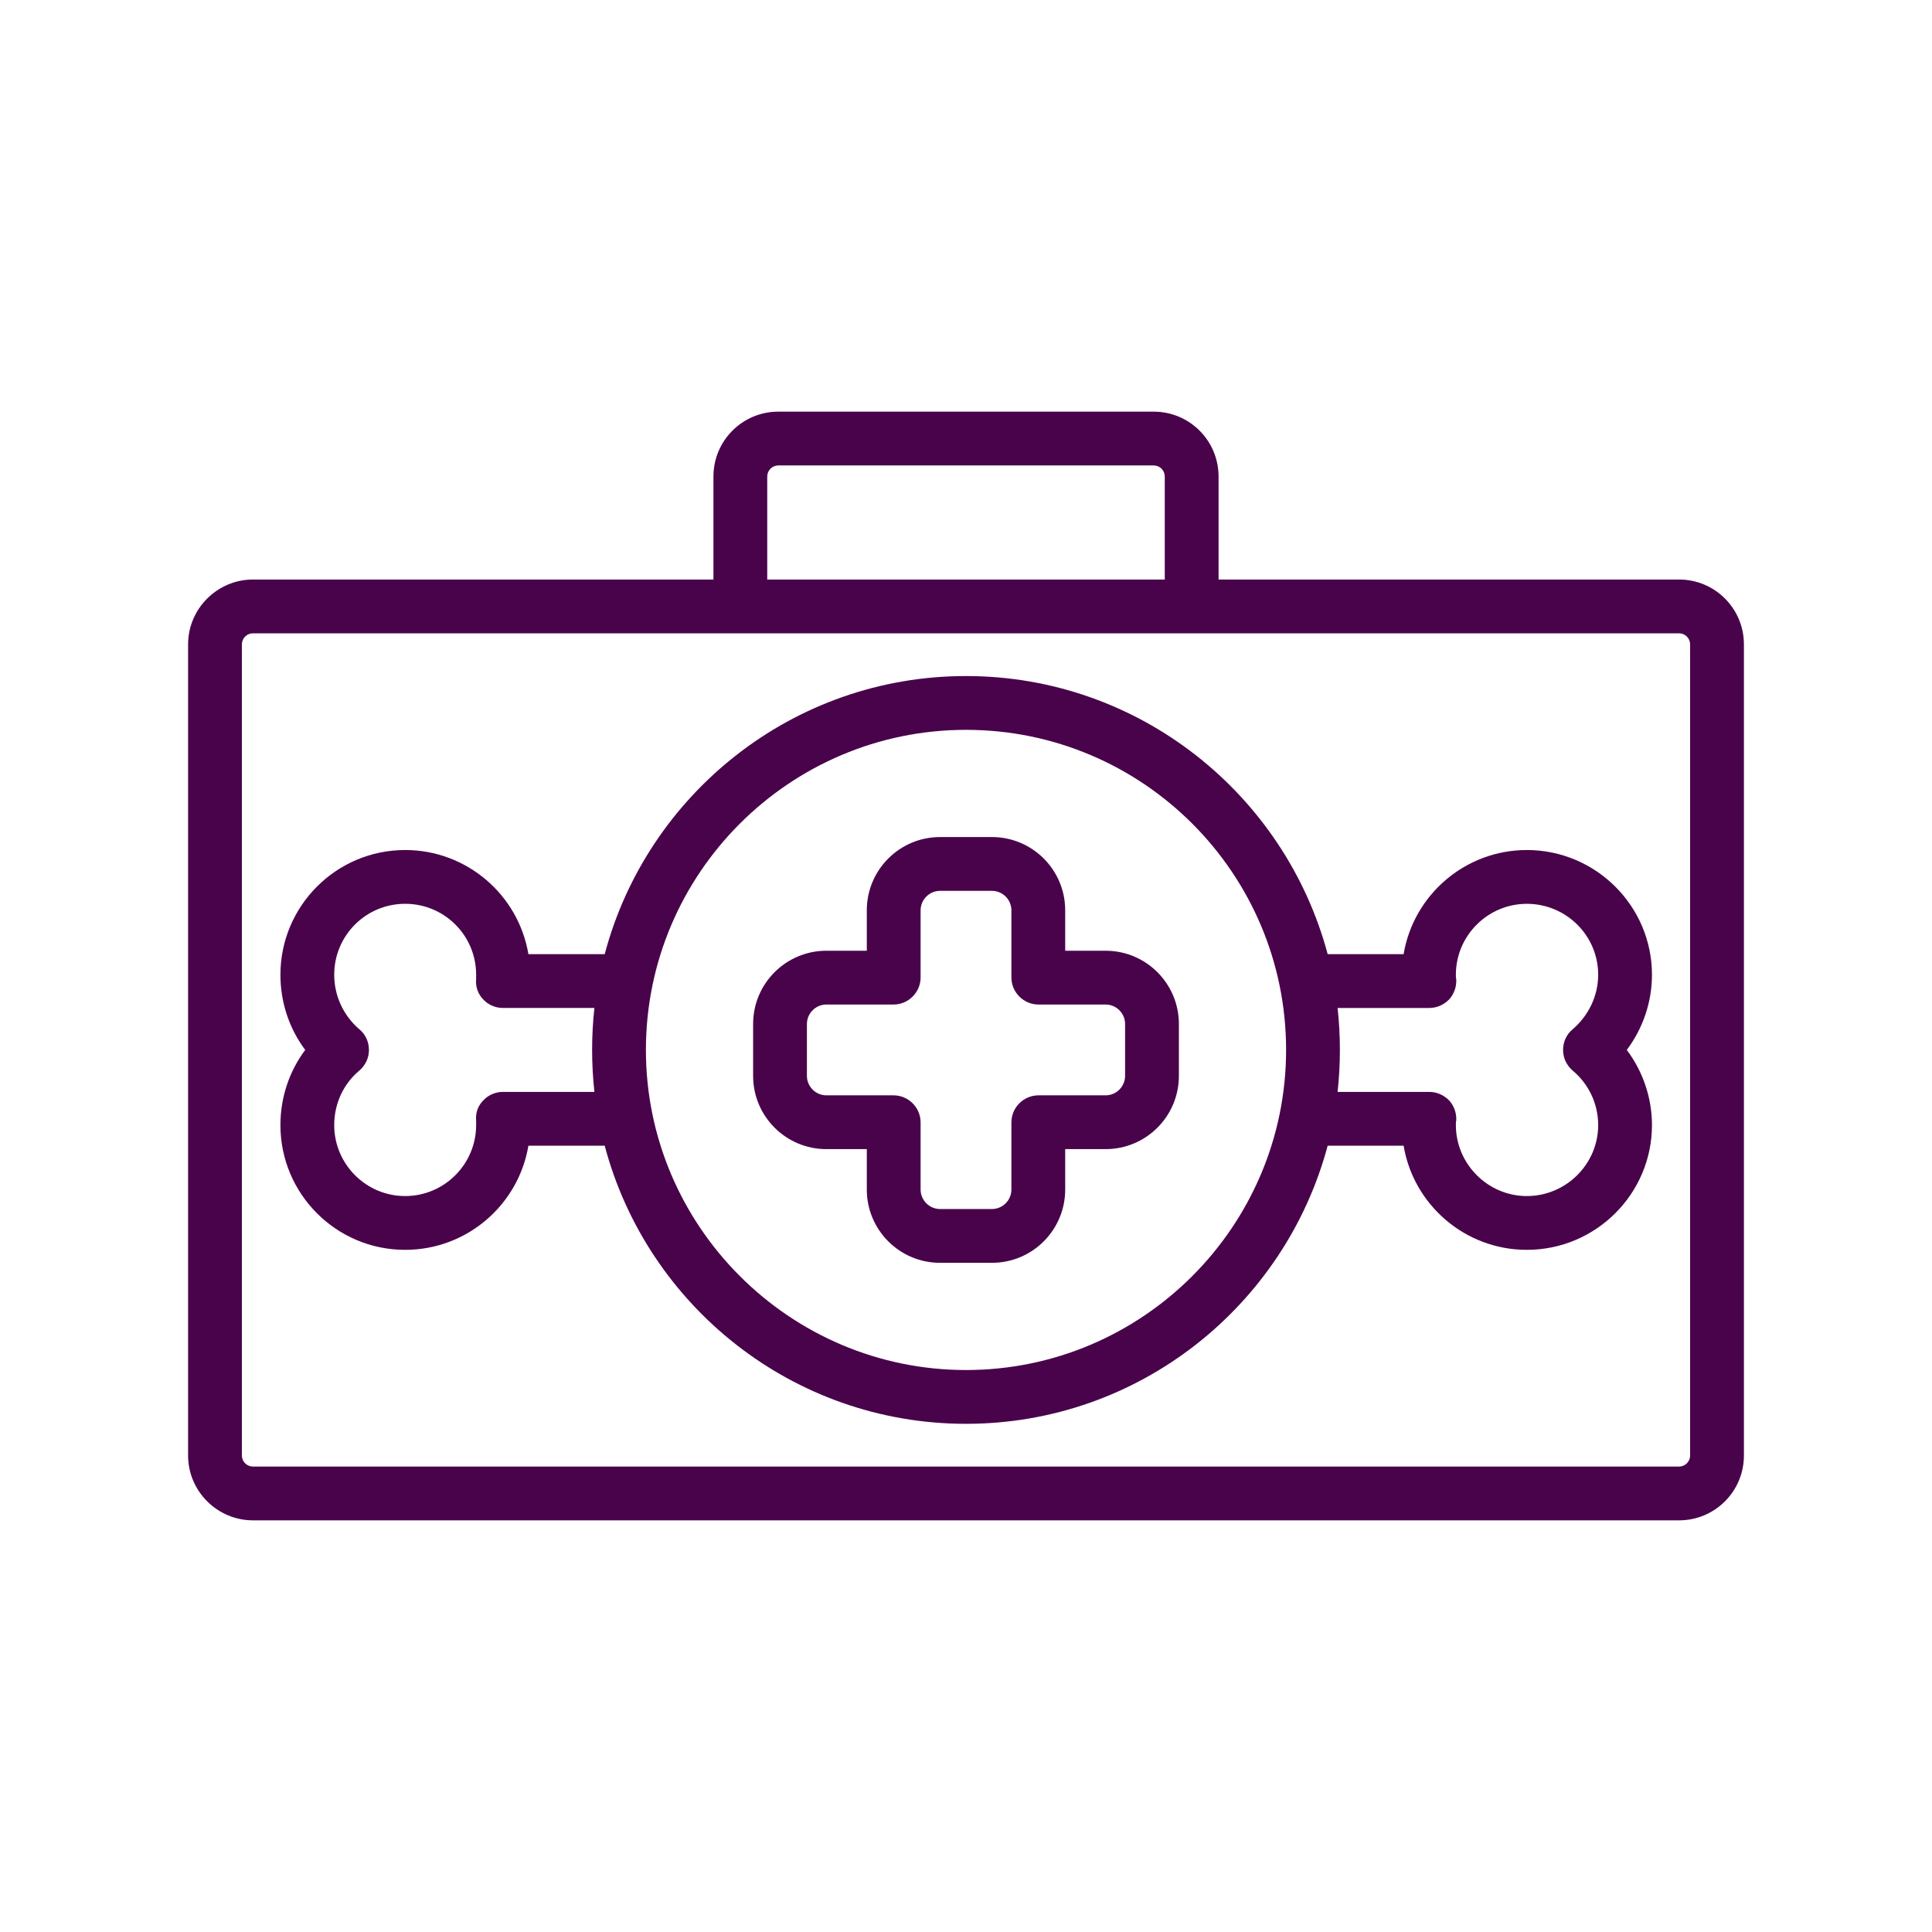
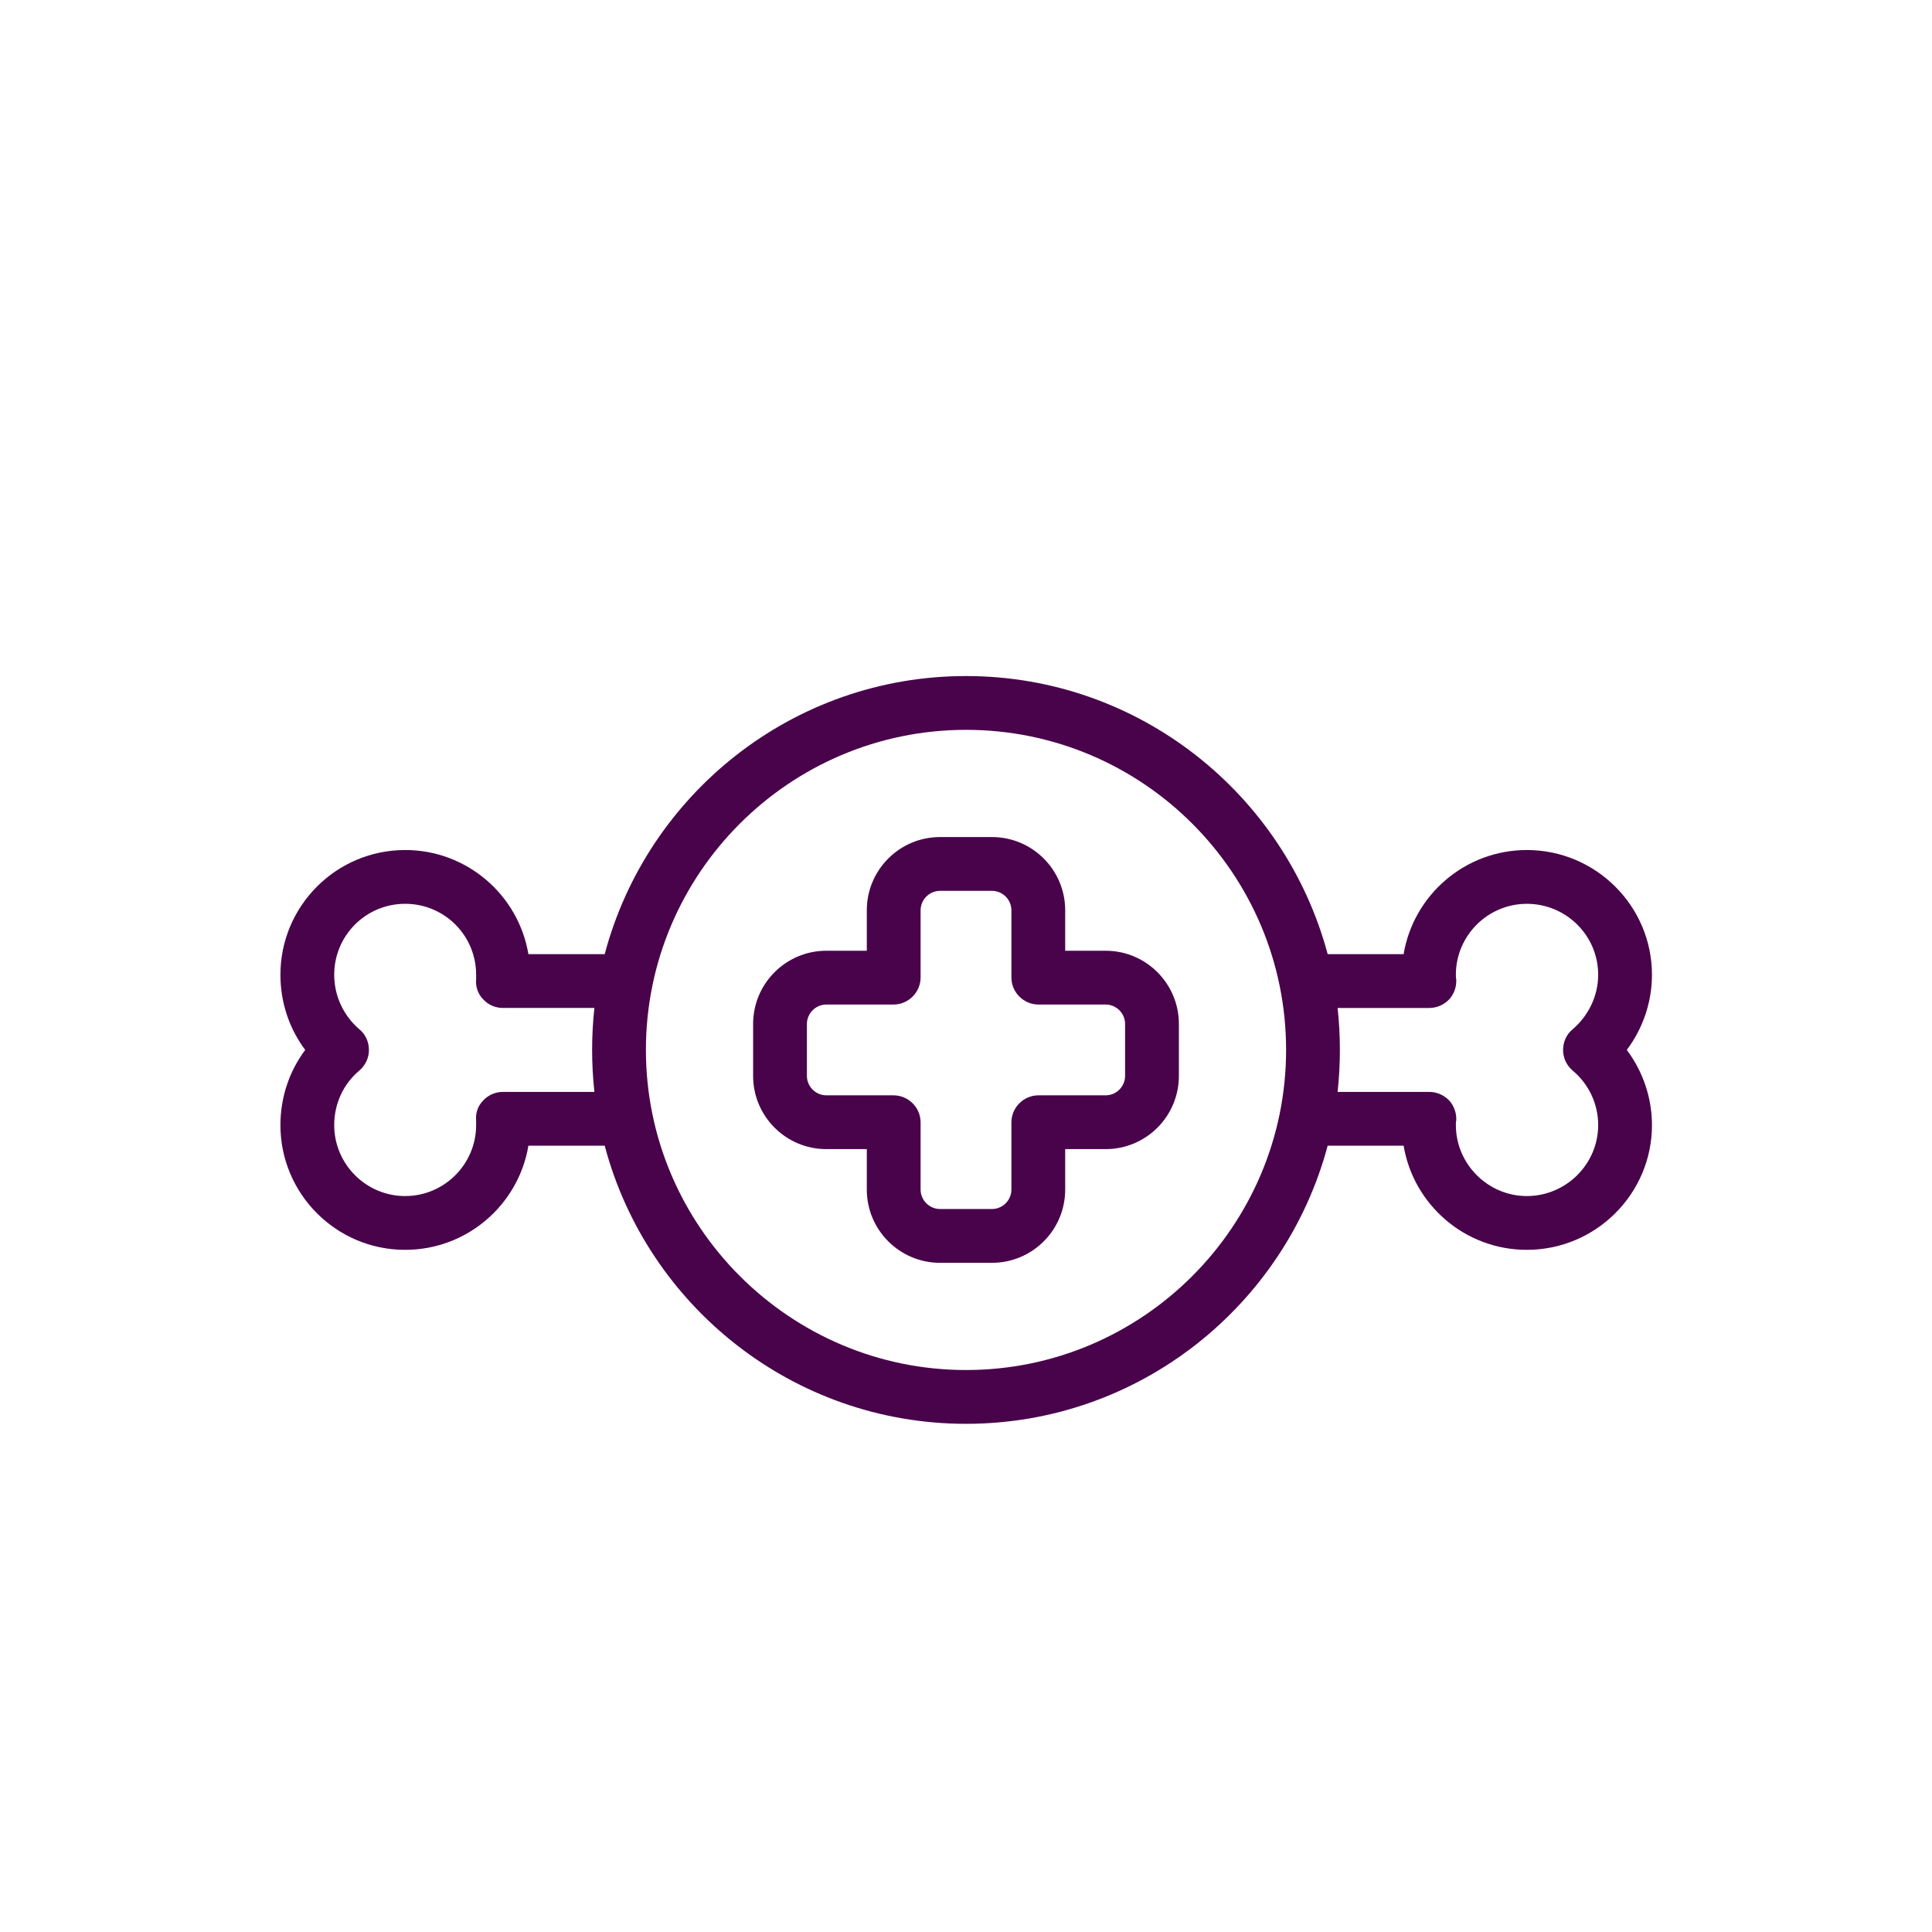
<svg xmlns="http://www.w3.org/2000/svg" xml:space="preserve" width="100px" height="100px" version="1.1" style="shape-rendering:geometricPrecision; text-rendering:geometricPrecision; image-rendering:optimizeQuality; fill-rule:evenodd; clip-rule:evenodd" viewBox="0 0 5064 5064">
  <defs>
    <style type="text/css">
   
    .fil0 {fill:none}
    .fil1 {fill:#49034B;fill-rule:nonzero}
   
  </style>
  </defs>
  <g id="Capa_x0020_1">
    <rect class="fil0" width="5064" height="5064" />
    <g id="_2573218488912">
-       <path class="fil1" d="M4401 1519l-1207 0 0 -270c0,-94 -76,-170 -170,-170l-984 0c-94,0 -170,76 -170,170l0 270 -1207 0c-93,0 -170,76 -170,170l0 2126c0,94 77,170 170,170l3738 0c94,0 170,-76 170,-170l0 -2126c0,-94 -76,-170 -170,-170zm-2390 -270c0,-16 13,-29 29,-29l984 0c16,0 29,13 29,29l0 270 -1042 0 0 -270zm2419 2566c0,16 -13,29 -29,29l-3738 0c-16,0 -29,-13 -29,-29l0 -2126c0,-16 13,-29 29,-29l3738 0c16,0 29,13 29,29l0 2126z" />
      <path class="fil1" d="M2898 2492l-106 0 0 -106c0,-106 -86,-192 -192,-192l-136 0c-106,0 -192,86 -192,192l0 106 -106 0c-106,0 -192,86 -192,192l0 136c0,106 86,192 192,192l106 0 0 106c0,106 86,192 192,192l136 0c106,0 192,-86 192,-192l0 -106 106 0c106,0 192,-86 192,-192l0 -136c0,-106 -86,-192 -192,-192zm51 328c0,28 -23,51 -51,51l-176 0c-39,0 -71,32 -71,71l0 176c0,28 -23,51 -51,51l-136 0c-28,0 -51,-23 -51,-51l0 -176c0,-39 -32,-71 -71,-71l-176 0c-28,0 -51,-23 -51,-51l0 -136c0,-28 23,-51 51,-51l176 0c39,0 71,-32 71,-71l0 -176c0,-28 23,-51 51,-51l136 0c28,0 51,23 51,51l0 176c0,39 32,71 71,71l176 0c28,0 51,23 51,51l0 136z" />
      <path class="fil1" d="M4002 2228c-162,0 -297,118 -323,273l-199 0c-112,-419 -494,-729 -948,-729 -454,0 -836,310 -947,729l-200 0c-26,-155 -161,-273 -323,-273 -181,0 -327,147 -327,327 0,72 23,141 65,197 -42,56 -65,125 -65,197 0,180 146,327 327,327 162,0 297,-118 323,-273l200 0c111,419 493,729 947,729 454,0 836,-310 948,-729l199 0c26,155 161,273 323,273 181,0 328,-147 328,-327 0,-72 -24,-141 -66,-197 42,-56 66,-125 66,-197 0,-180 -147,-327 -328,-327zm-2684 634c-19,0 -38,8 -51,22 -14,14 -21,33 -19,53 0,4 0,8 0,12 0,102 -83,186 -186,186 -103,0 -186,-84 -186,-186 0,-56 24,-108 66,-143 16,-14 25,-33 25,-54 0,-21 -9,-41 -25,-54 -42,-36 -66,-88 -66,-143 0,-103 83,-186 186,-186 103,0 186,83 186,186 0,4 0,8 0,12 -2,19 5,39 19,53 13,14 32,22 51,22l240 0c-4,36 -6,73 -6,110 0,37 2,73 6,110l-240 0zm1214 729c-462,0 -839,-377 -839,-839 0,-463 377,-839 839,-839 463,0 839,376 839,839 0,462 -376,839 -839,839zm1590 -785c42,35 67,87 67,143 0,102 -84,186 -187,186 -102,0 -186,-84 -186,-186 0,-4 0,-9 1,-12 1,-20 -6,-39 -19,-53 -14,-14 -32,-22 -52,-22l-240 0c4,-37 6,-73 6,-110 0,-37 -2,-74 -6,-110l240 0c20,0 38,-8 52,-22 13,-14 20,-33 19,-53 -1,-4 -1,-8 -1,-12 0,-103 84,-186 186,-186 103,0 187,83 187,186 0,55 -25,107 -67,143 -16,13 -25,33 -25,54 0,21 9,40 25,54z" />
    </g>
  </g>
</svg>